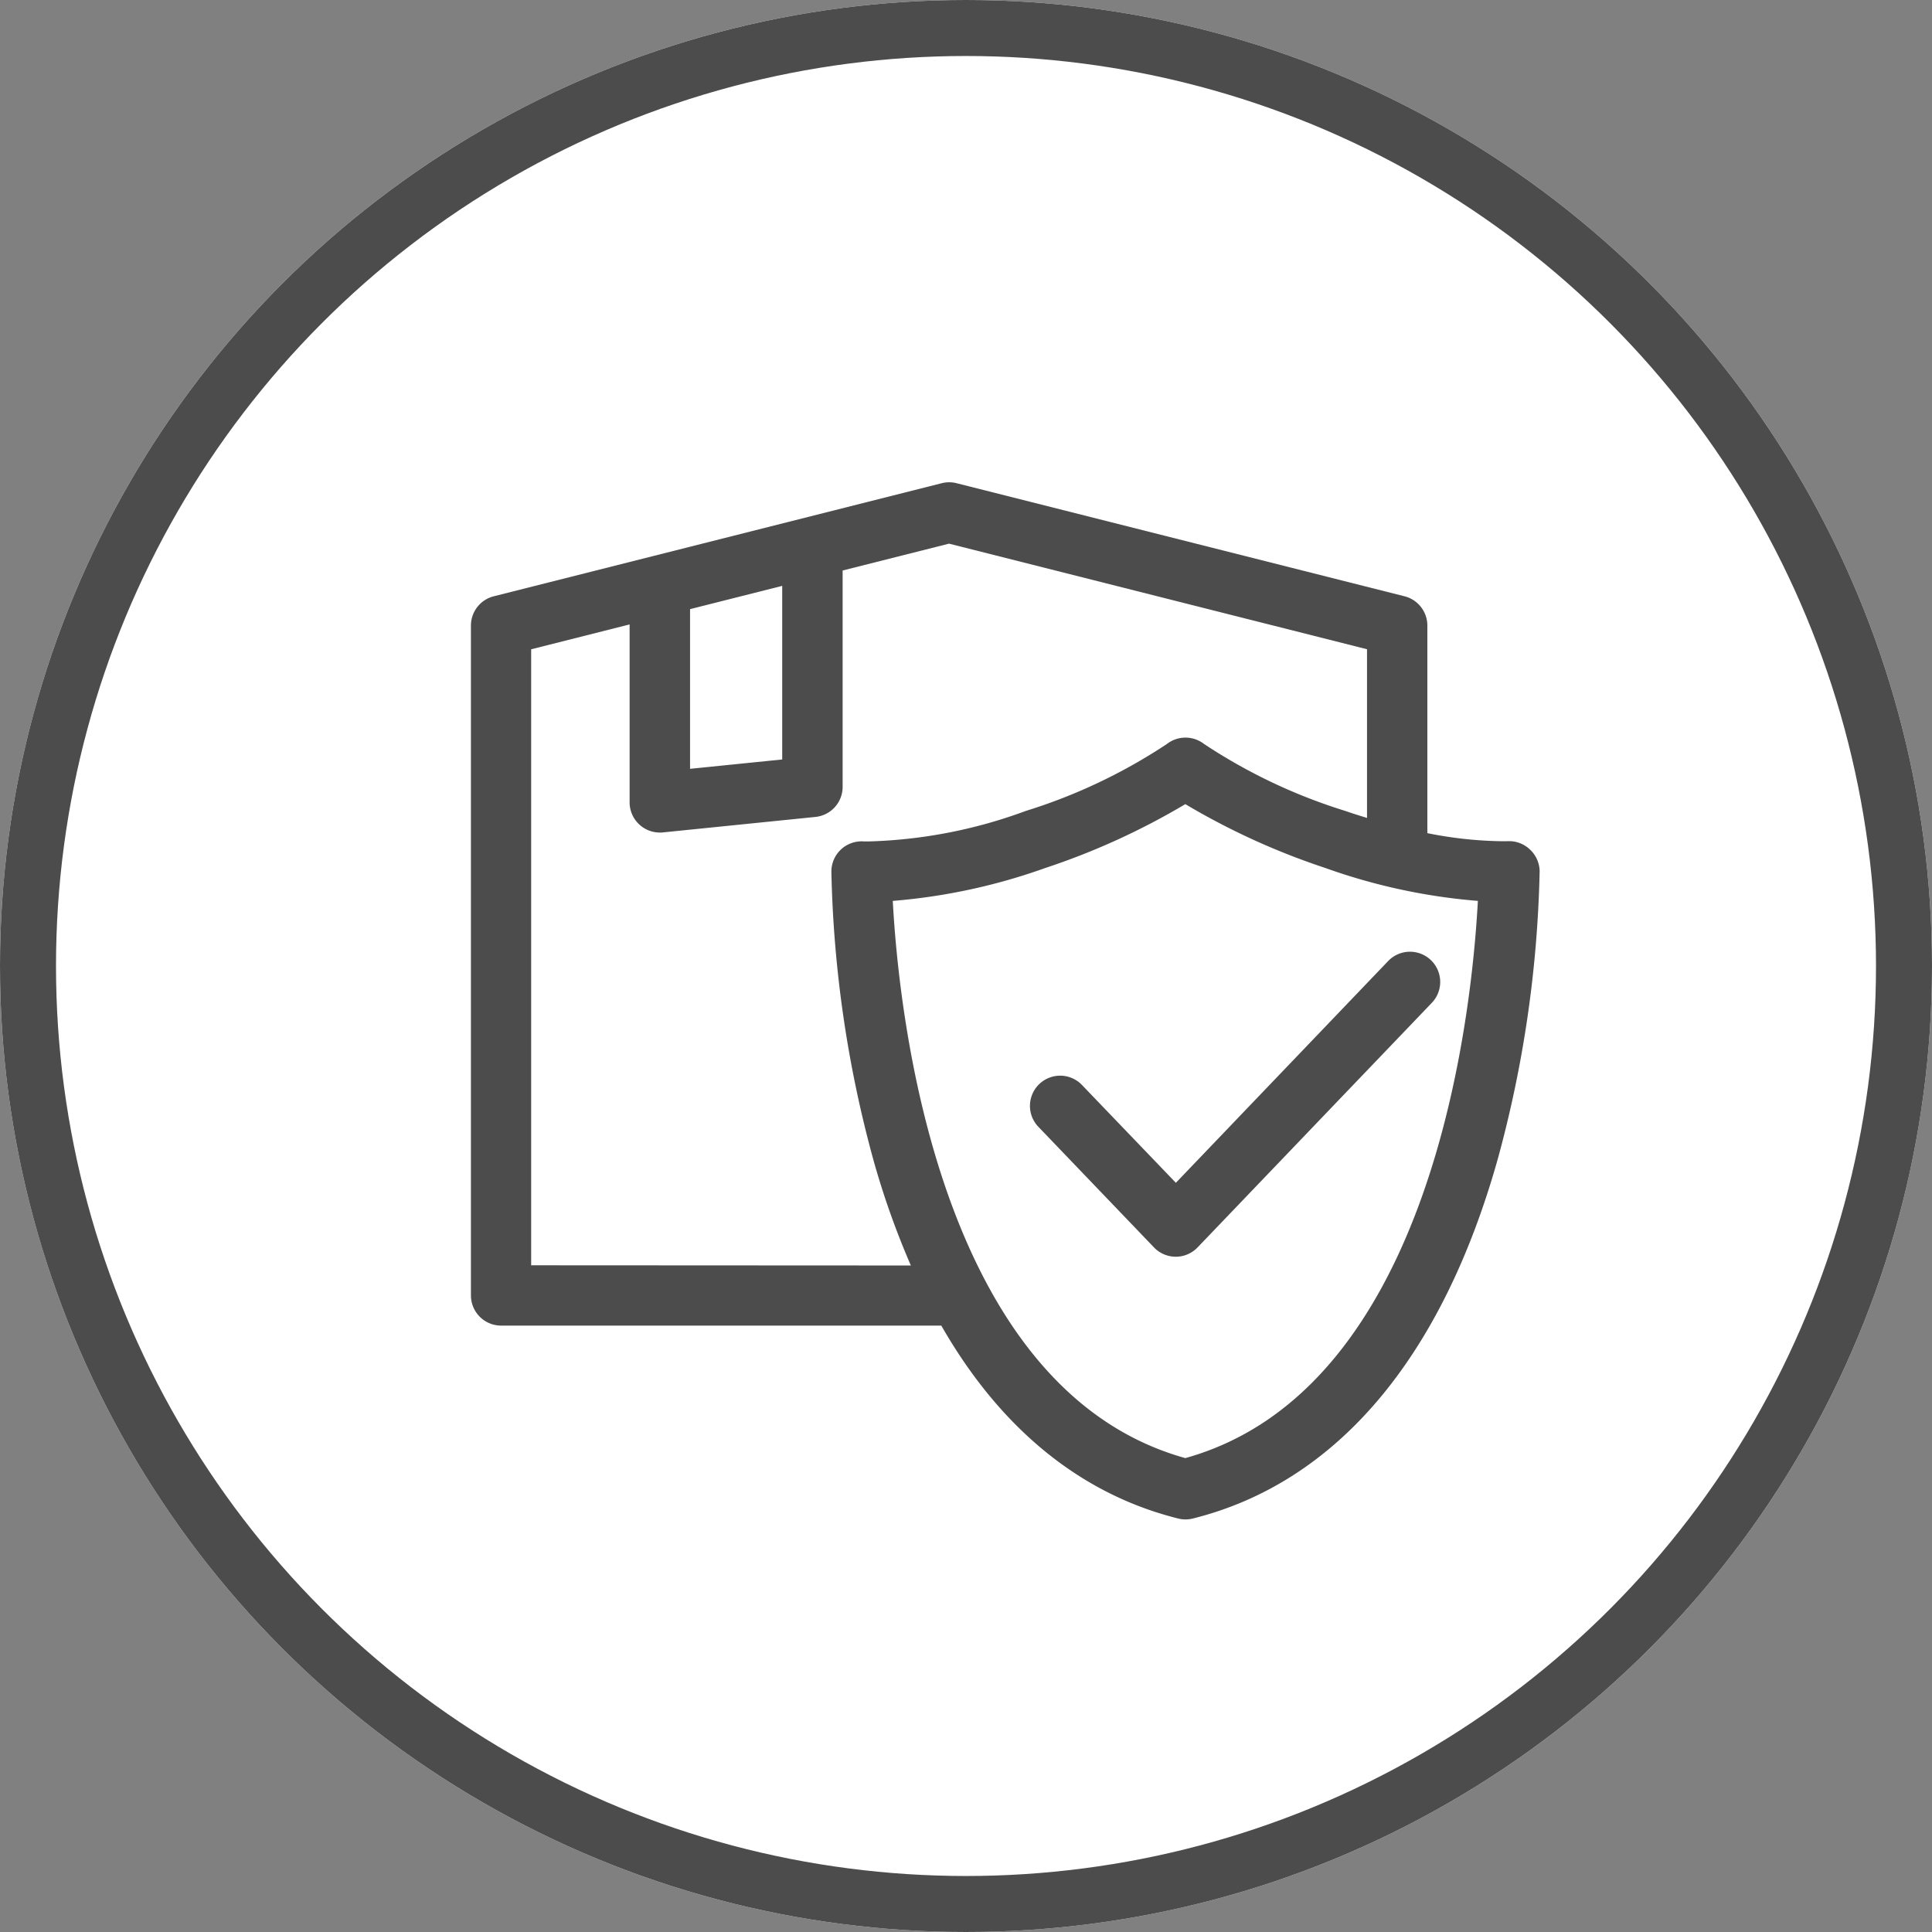
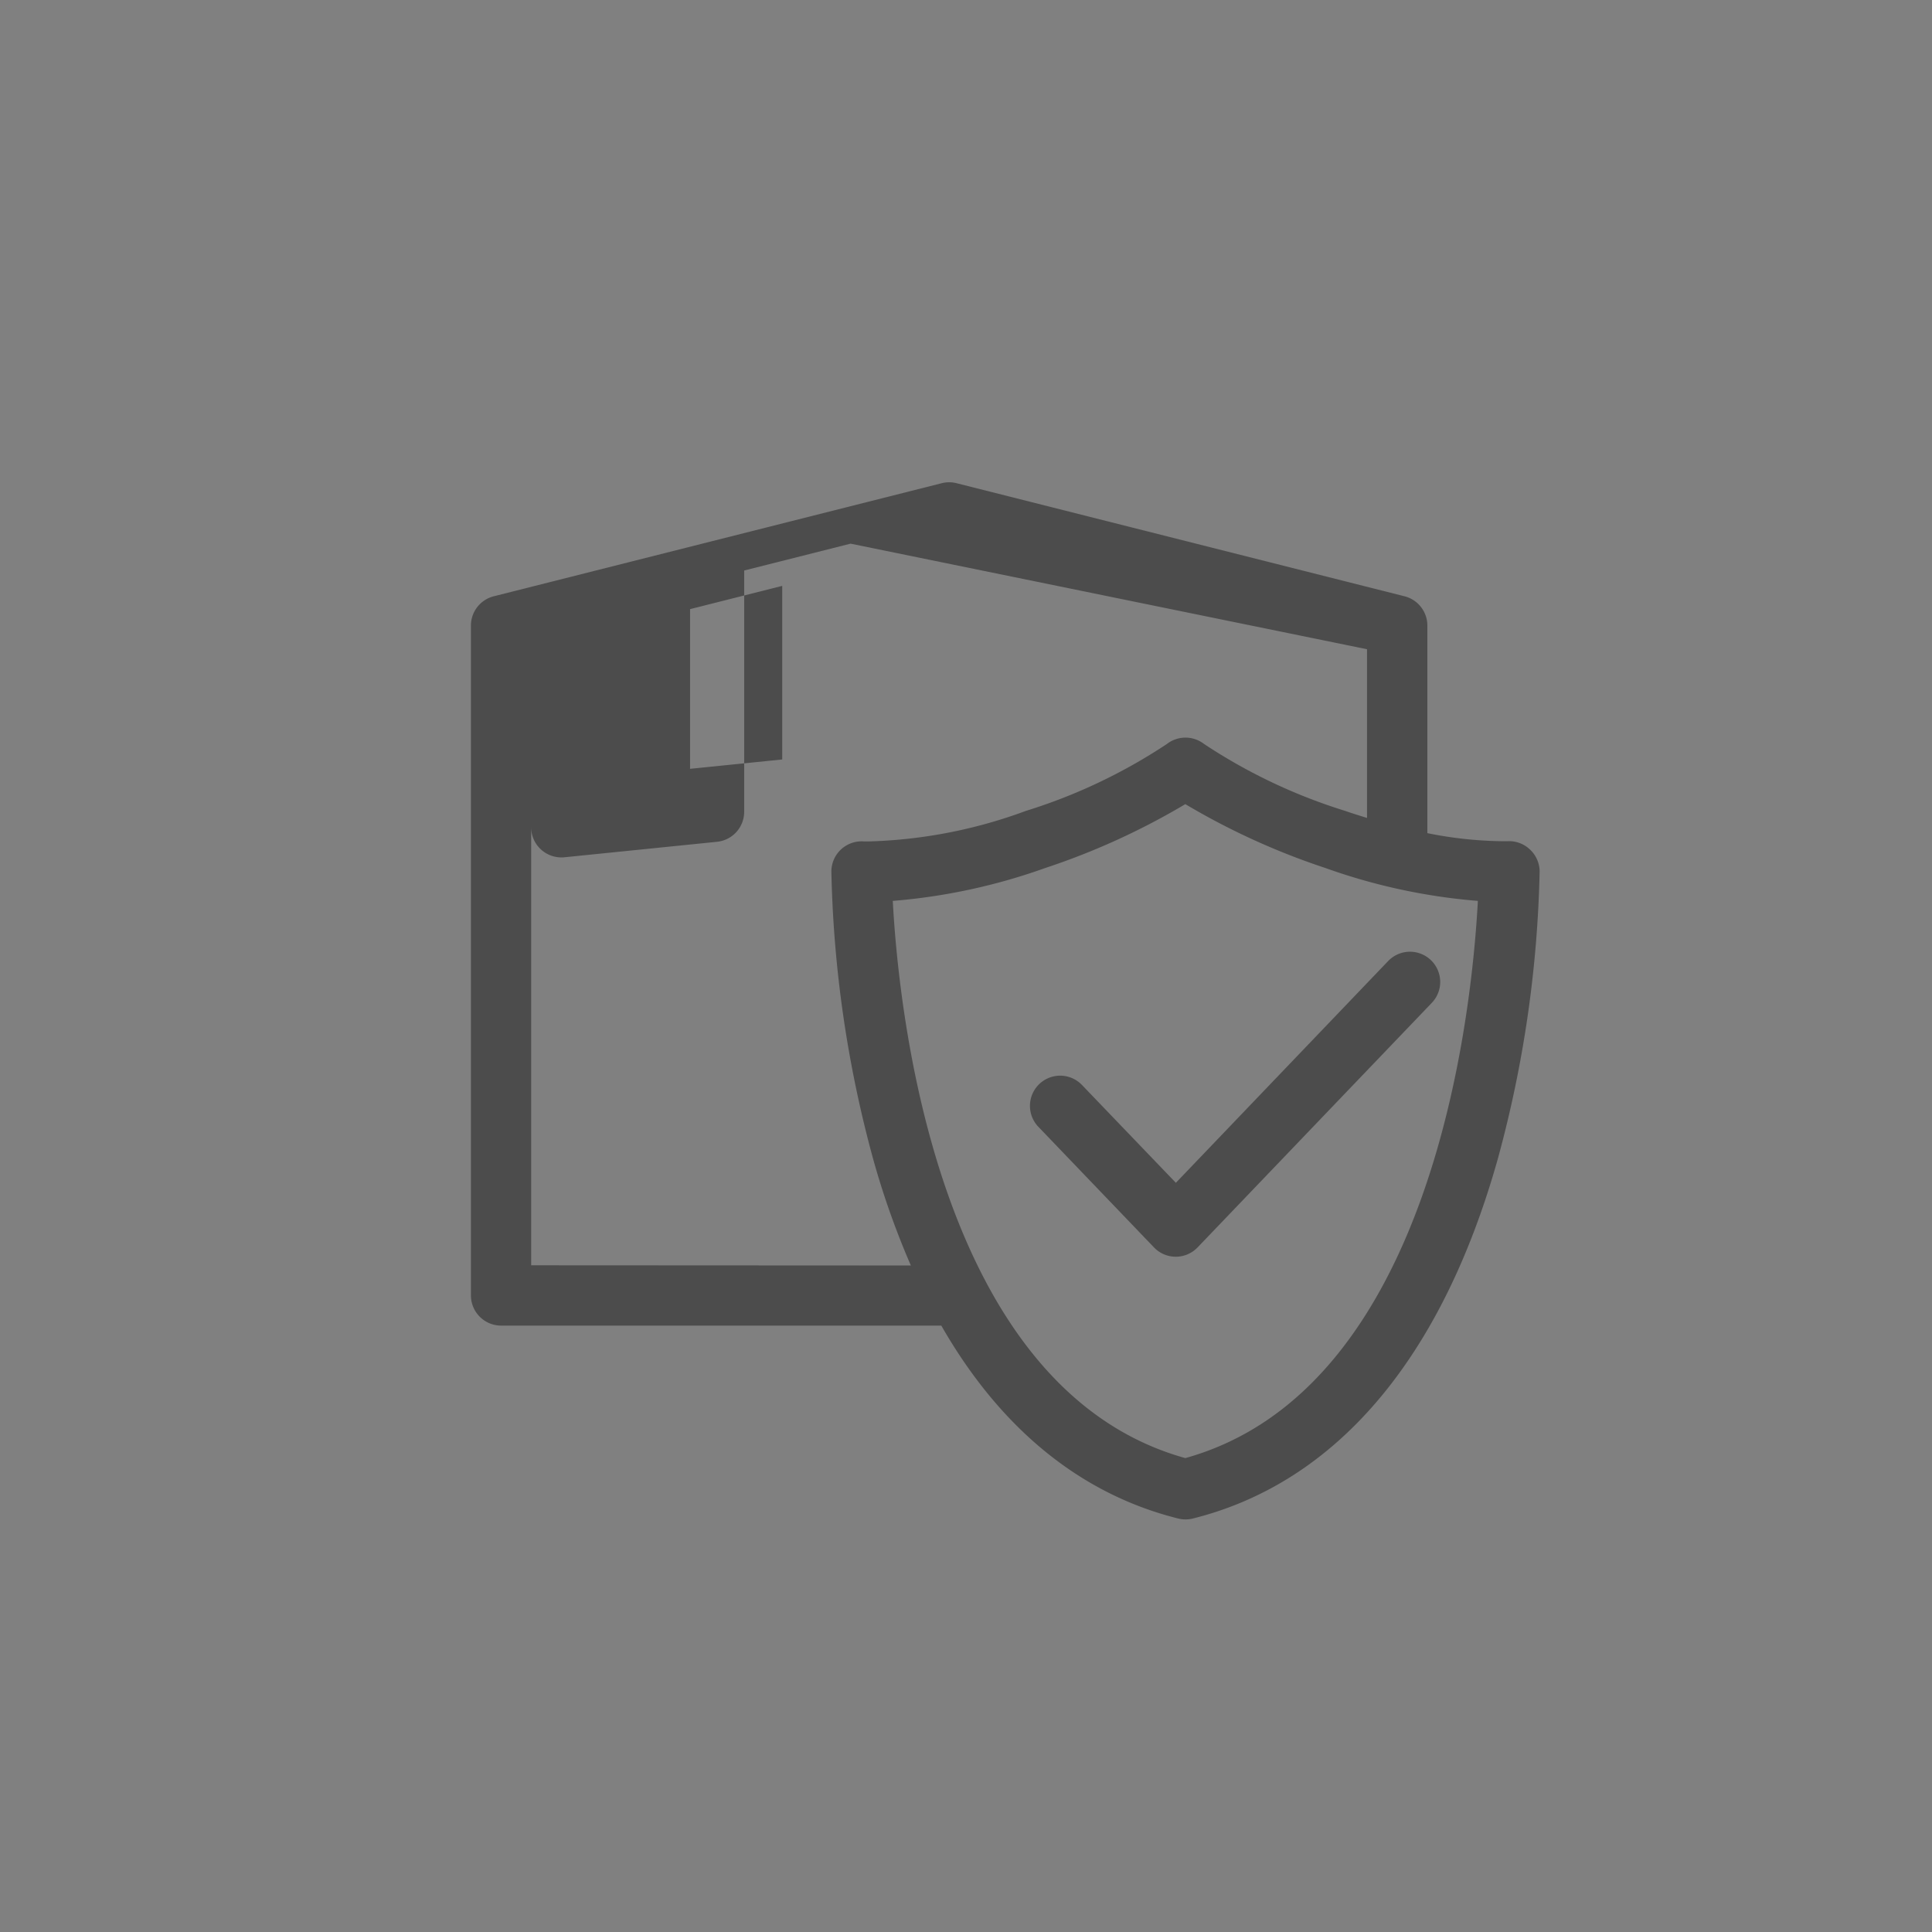
<svg xmlns="http://www.w3.org/2000/svg" width="69" height="69" viewBox="0 0 69 69">
  <rect x="0" y="0" width="69" height="69" fill="#808080" stroke="none" />
  <g id="Groupe_661" data-name="Groupe 661" transform="translate(-210 -1243)">
    <g id="Ellipse_180" data-name="Ellipse 180" transform="translate(210 1243)" fill="#fff" stroke="#4c4c4c" stroke-width="2">
-       <circle cx="34.5" cy="34.5" r="34.5" stroke="none" />
-       <circle cx="34.5" cy="34.5" r="33.5" fill="none" />
-     </g>
+       </g>
    <g id="Groupe_660" data-name="Groupe 660" transform="translate(173.622 1071.775)">
-       <path id="Tracé_573" data-name="Tracé 573" d="M91.014,201.56a1.078,1.078,0,0,0-.806-.292c-.016,0-.092,0-.222,0a14.266,14.266,0,0,1-2.631-.288v-7.413a1.079,1.079,0,0,0-.815-1.046l-16-4.039a1.08,1.08,0,0,0-.528,0l-16,4.039a1.079,1.079,0,0,0-.815,1.046v23.922a1.079,1.079,0,0,0,1.079,1.079h15.72c2.1,3.668,4.966,6.018,8.461,6.89a1.084,1.084,0,0,0,.522,0c5.127-1.279,8.9-5.731,10.9-12.873a42.136,42.136,0,0,0,1.486-10.245A1.081,1.081,0,0,0,91.014,201.56Zm-29.991-8.58,3.291-.831v6.2l-3.291.334Zm-5.675,23.434v-22l3.516-.888v6.354a1.08,1.08,0,0,0,1.079,1.079c.036,0,.073,0,.109-.005l5.45-.553a1.079,1.079,0,0,0,.97-1.074V191.6l3.8-.959L85.2,194.412v6.025c-.256-.079-.512-.158-.784-.253a19.625,19.625,0,0,1-5.034-2.387,1.083,1.083,0,0,0-1.331,0,19.607,19.607,0,0,1-5.038,2.39,17.527,17.527,0,0,1-5.574,1.088c-.13,0-.206,0-.217,0a1.08,1.08,0,0,0-1.152,1.077,42.165,42.165,0,0,0,1.486,10.245,29.138,29.138,0,0,0,1.353,3.824ZM78.711,223.3c-8.878-2.469-10.24-15.991-10.448-19.9a21.212,21.212,0,0,0,5.455-1.178,25.325,25.325,0,0,0,4.993-2.278,25.311,25.311,0,0,0,4.993,2.278,21.216,21.216,0,0,0,5.455,1.178C88.951,207.308,87.589,220.83,78.711,223.3Z" transform="translate(0 0)" fill="#4c4c4c" />
+       <path id="Tracé_573" data-name="Tracé 573" d="M91.014,201.56a1.078,1.078,0,0,0-.806-.292c-.016,0-.092,0-.222,0a14.266,14.266,0,0,1-2.631-.288v-7.413a1.079,1.079,0,0,0-.815-1.046l-16-4.039a1.08,1.08,0,0,0-.528,0l-16,4.039a1.079,1.079,0,0,0-.815,1.046v23.922a1.079,1.079,0,0,0,1.079,1.079h15.72c2.1,3.668,4.966,6.018,8.461,6.89a1.084,1.084,0,0,0,.522,0c5.127-1.279,8.9-5.731,10.9-12.873a42.136,42.136,0,0,0,1.486-10.245A1.081,1.081,0,0,0,91.014,201.56Zm-29.991-8.58,3.291-.831v6.2l-3.291.334Zm-5.675,23.434v-22v6.354a1.08,1.08,0,0,0,1.079,1.079c.036,0,.073,0,.109-.005l5.45-.553a1.079,1.079,0,0,0,.97-1.074V191.6l3.8-.959L85.2,194.412v6.025c-.256-.079-.512-.158-.784-.253a19.625,19.625,0,0,1-5.034-2.387,1.083,1.083,0,0,0-1.331,0,19.607,19.607,0,0,1-5.038,2.39,17.527,17.527,0,0,1-5.574,1.088c-.13,0-.206,0-.217,0a1.08,1.08,0,0,0-1.152,1.077,42.165,42.165,0,0,0,1.486,10.245,29.138,29.138,0,0,0,1.353,3.824ZM78.711,223.3c-8.878-2.469-10.24-15.991-10.448-19.9a21.212,21.212,0,0,0,5.455-1.178,25.325,25.325,0,0,0,4.993-2.278,25.311,25.311,0,0,0,4.993,2.278,21.216,21.216,0,0,0,5.455,1.178C88.951,207.308,87.589,220.83,78.711,223.3Z" transform="translate(0 0)" fill="#4c4c4c" />
      <path id="Tracé_574" data-name="Tracé 574" d="M95.739,227.368a1.079,1.079,0,0,0-1.558,1.493l4.137,4.316a1.08,1.08,0,0,0,.779.333h0a1.077,1.077,0,0,0,.779-.333l8.365-8.734a1.079,1.079,0,0,0-1.559-1.493L99.1,230.87Z" transform="translate(-20.727 -17.402)" fill="#4c4c4c" />
    </g>
  </g>
</svg>